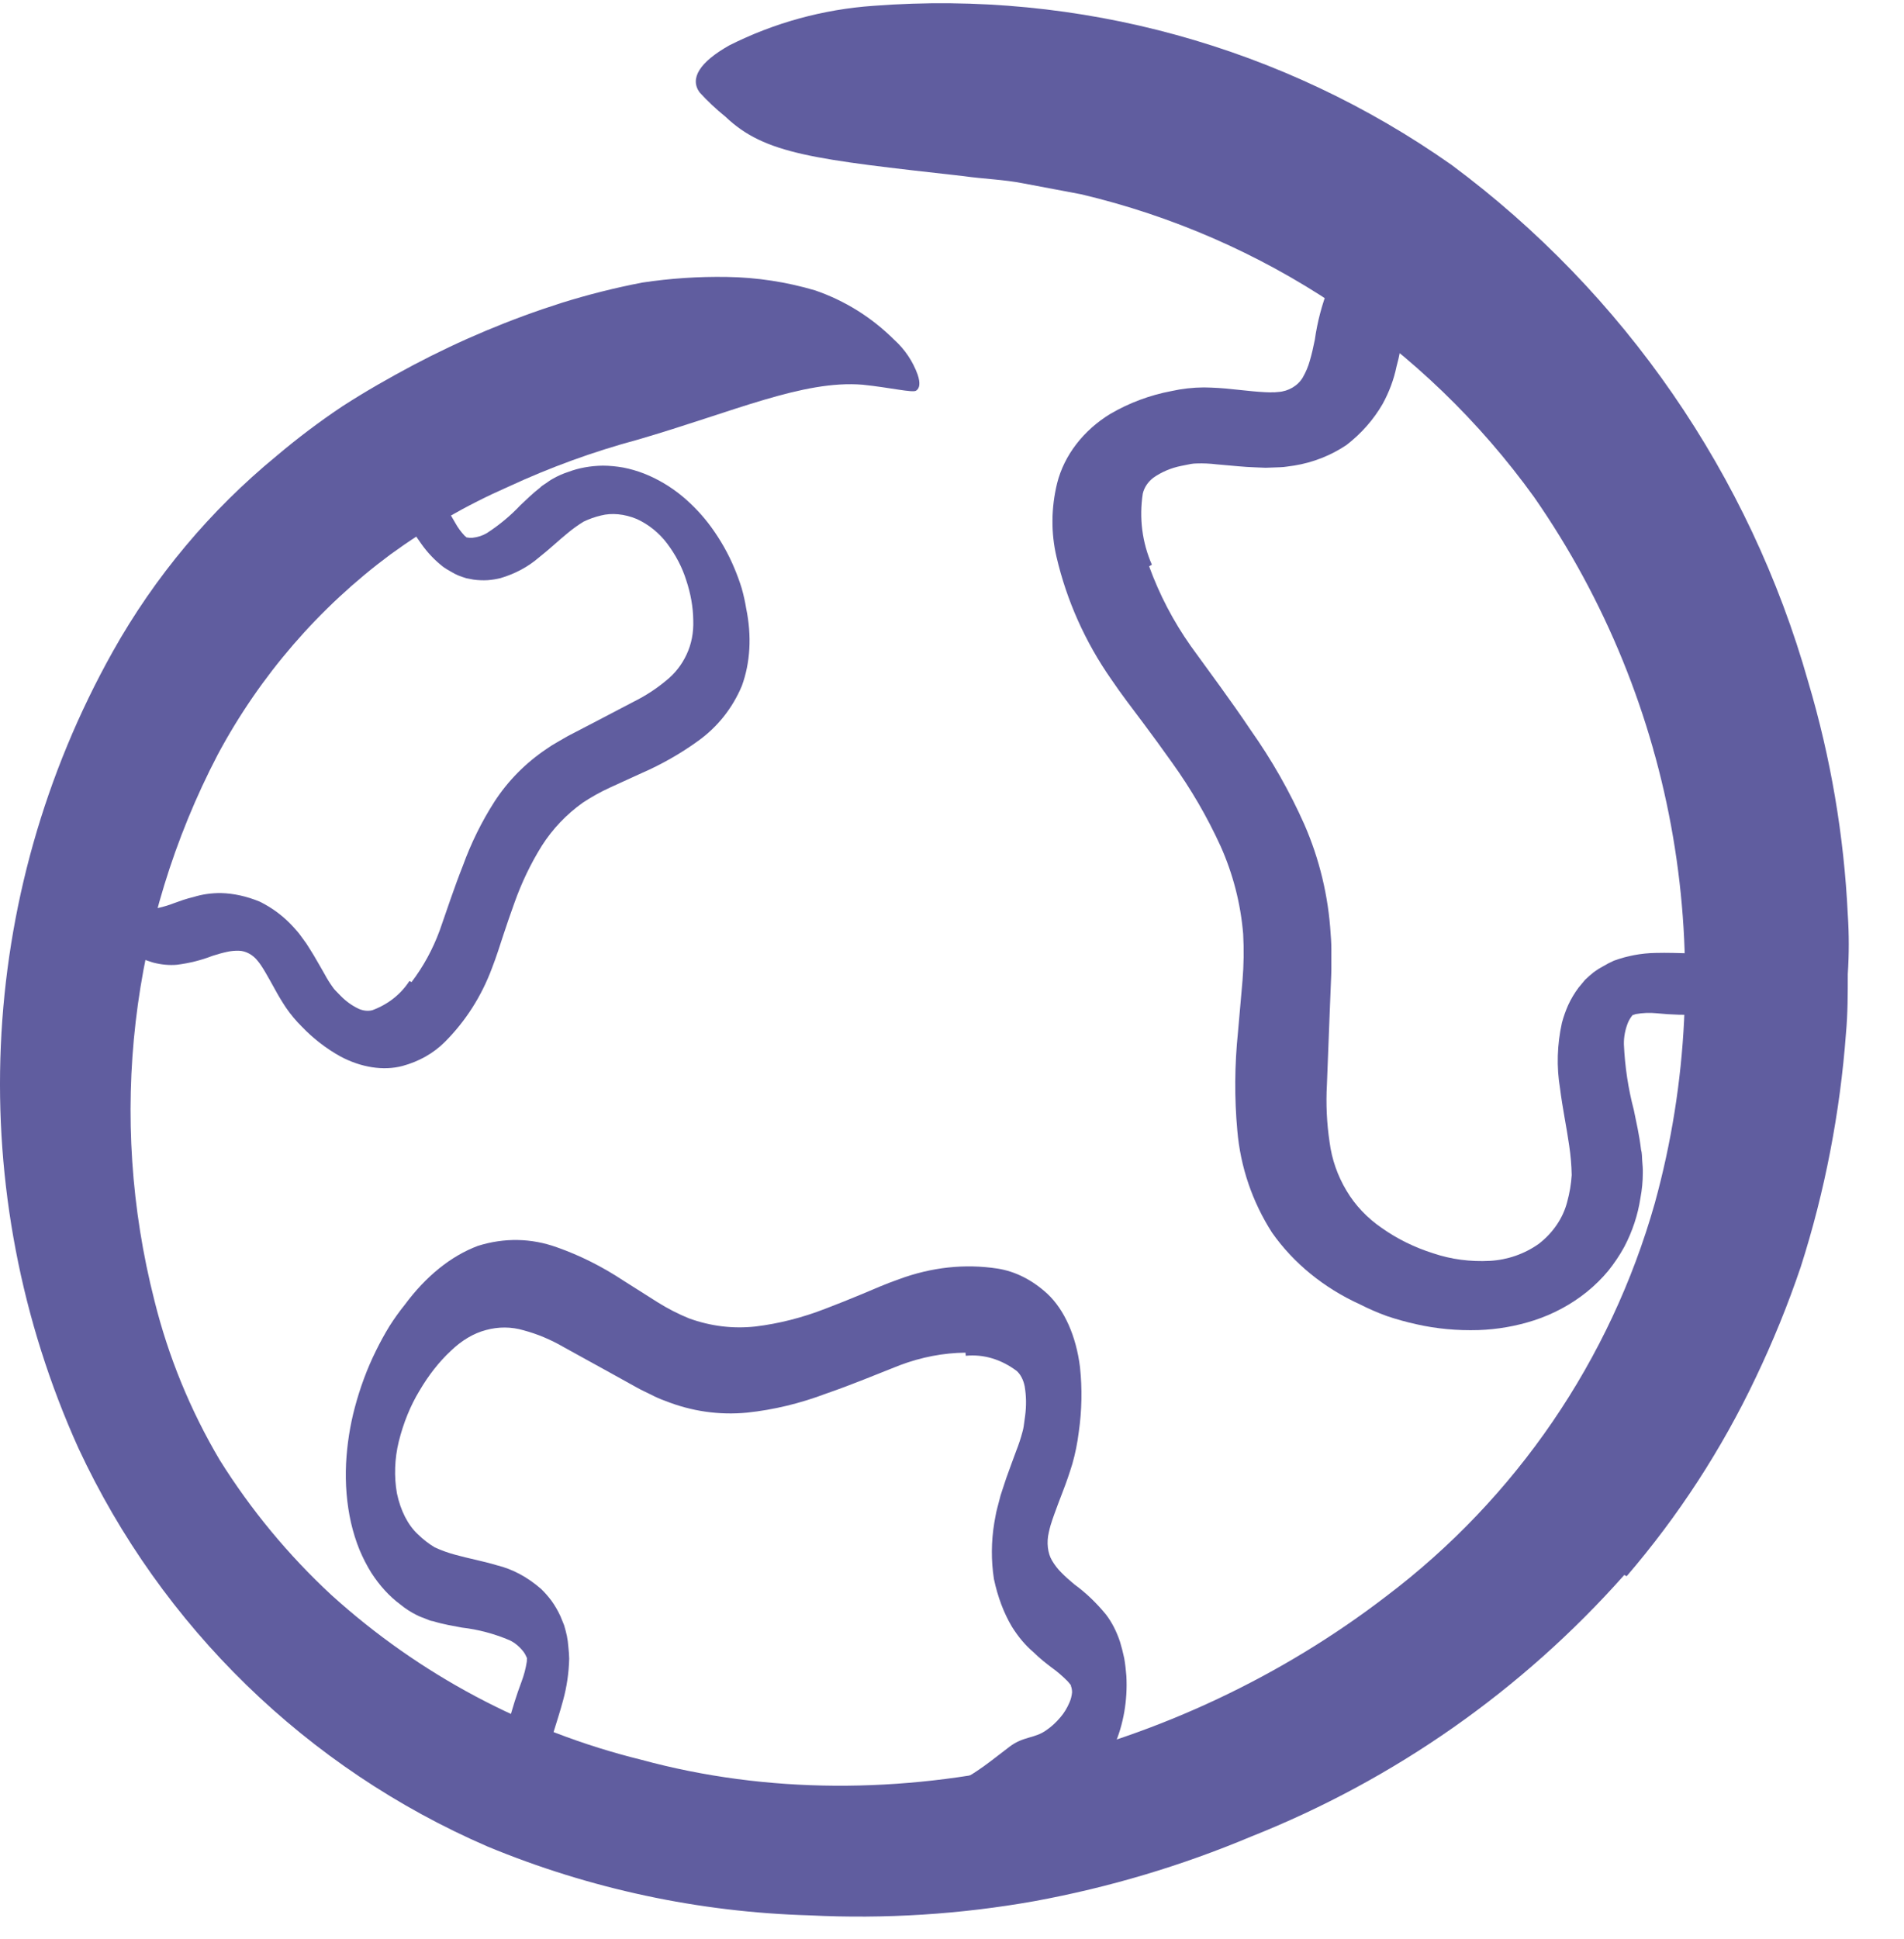
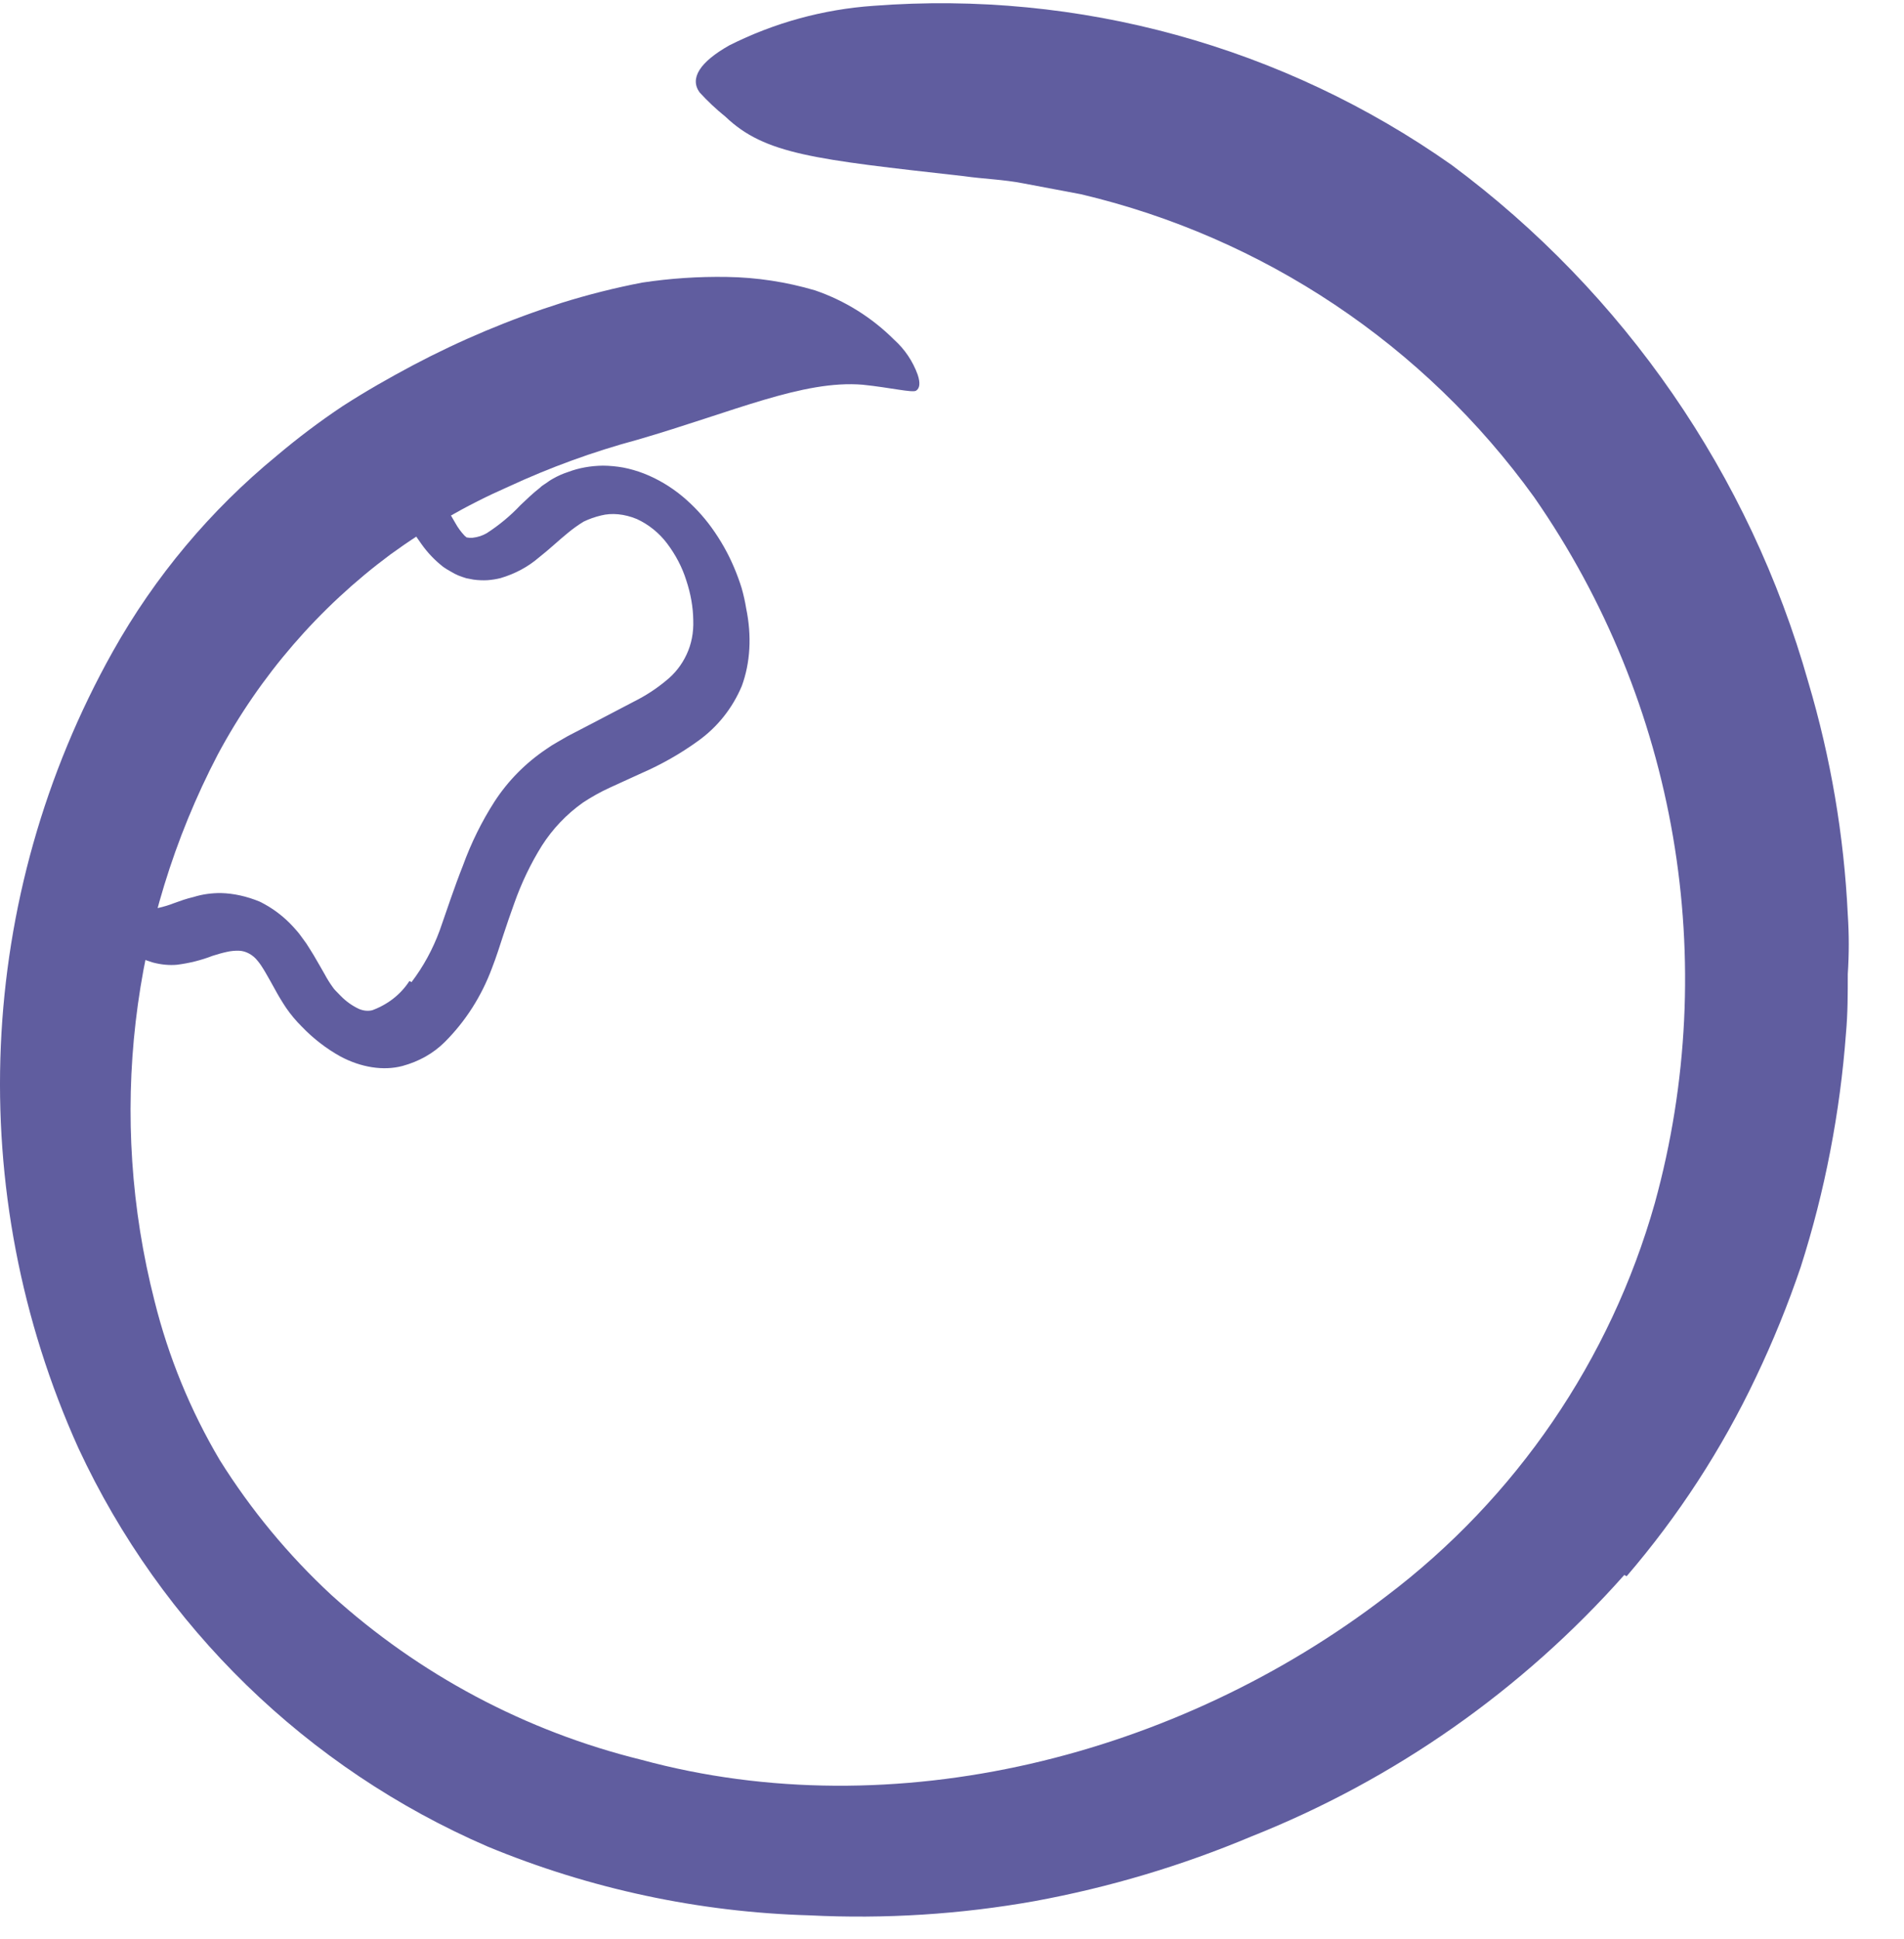
<svg xmlns="http://www.w3.org/2000/svg" width="55" height="56" viewBox="0 0 55 56" fill="none">
  <path d="M46.92 45.478C43.969 48.804 40.278 51.391 36.144 53.031C34.132 53.877 32.035 54.502 29.889 54.896C27.742 55.279 25.559 55.416 23.381 55.307C20.189 55.216 17.04 54.543 14.089 53.322C8.872 51.066 4.665 46.974 2.267 41.821C-1.074 34.428 -0.705 25.888 3.26 18.811C4.472 16.65 6.077 14.734 7.992 13.162C8.599 12.649 9.234 12.17 9.895 11.729C10.567 11.296 11.238 10.915 11.925 10.549C13.304 9.82 14.745 9.215 16.231 8.743C16.991 8.506 17.764 8.312 18.545 8.161C19.357 8.038 20.179 7.983 21 7.997C21.862 8.01 22.719 8.141 23.545 8.385C24.405 8.68 25.186 9.168 25.829 9.81C26.135 10.085 26.368 10.431 26.508 10.818C26.59 11.064 26.568 11.214 26.463 11.281C26.359 11.348 25.717 11.191 24.919 11.109C23.195 10.967 21.187 11.893 18.411 12.699C17.13 13.044 15.882 13.499 14.679 14.057C13.478 14.585 12.337 15.24 11.276 16.012C9.208 17.547 7.506 19.52 6.29 21.789C3.759 26.641 3.108 32.257 4.462 37.559C4.864 39.178 5.5 40.729 6.35 42.164C7.247 43.596 8.328 44.903 9.567 46.052C12.111 48.357 15.189 49.993 18.523 50.814C25.822 52.799 34.024 50.717 40.047 46.09C43.798 43.253 46.52 39.27 47.801 34.745C49.723 27.768 48.446 20.298 44.316 14.356C41.147 9.959 36.499 6.853 31.225 5.609L29.561 5.295C28.994 5.183 28.411 5.168 27.837 5.086C23.523 4.601 22.098 4.459 20.956 3.37C20.689 3.155 20.44 2.921 20.209 2.668C19.918 2.265 20.209 1.795 21.067 1.31C22.366 0.657 23.782 0.269 25.232 0.168C31.165 -0.287 37.071 1.338 41.935 4.765C46.921 8.468 50.543 13.716 52.234 19.692C52.884 21.877 53.267 24.132 53.376 26.409C53.414 26.98 53.414 27.554 53.376 28.125C53.376 28.693 53.376 29.267 53.324 29.835C53.239 30.979 53.087 32.118 52.869 33.245C52.652 34.373 52.368 35.487 52.018 36.581C51.649 37.671 51.215 38.738 50.719 39.776C49.737 41.846 48.482 43.777 46.988 45.515L46.92 45.478Z" fill="#605D9F" />
-   <path d="M27.889 39.059C27.254 39.065 26.618 39.187 25.992 39.422C25.314 39.689 24.598 39.989 23.867 40.24C23.112 40.526 22.346 40.71 21.579 40.791C20.776 40.868 19.978 40.754 19.213 40.45C19.072 40.4 18.933 40.338 18.799 40.268C18.663 40.199 18.517 40.136 18.398 40.067L17.667 39.662L16.28 38.897C15.908 38.681 15.522 38.52 15.127 38.414C14.771 38.309 14.402 38.307 14.038 38.406C13.68 38.5 13.334 38.706 13.02 39.01C12.684 39.323 12.378 39.712 12.114 40.164C11.856 40.589 11.653 41.087 11.519 41.627C11.399 42.113 11.38 42.638 11.466 43.122C11.57 43.618 11.782 44.034 12.067 44.3C12.222 44.452 12.387 44.579 12.559 44.682C12.754 44.771 12.953 44.842 13.155 44.896C13.534 45.002 13.94 45.074 14.356 45.199C14.808 45.309 15.24 45.541 15.633 45.884C15.738 45.985 15.837 46.099 15.931 46.224C16.027 46.358 16.115 46.507 16.19 46.671L16.295 46.929C16.325 47.024 16.351 47.131 16.375 47.234L16.401 47.39L16.418 47.557C16.431 47.668 16.439 47.781 16.442 47.895C16.432 48.305 16.372 48.713 16.266 49.098C16.176 49.432 16.075 49.741 15.993 50.007C15.89 50.282 15.82 50.581 15.786 50.888C15.774 51.107 15.827 51.317 15.929 51.457C15.996 51.559 16.067 51.654 16.143 51.742L16.255 51.843L16.386 51.929C16.484 51.976 16.585 52.009 16.688 52.03C16.794 52.066 16.903 52.097 17.015 52.117C17.485 52.188 17.963 52.141 18.433 51.977C18.921 51.834 18.904 52.057 19.348 51.686C19.887 51.171 20.691 51.566 20.322 52.294C20.046 52.795 19.399 52.447 19.051 52.82C18.527 53.36 17.938 53.711 17.329 53.847C17.01 53.916 16.688 53.923 16.373 53.868C16.008 53.787 15.663 53.587 15.359 53.282C15.007 52.929 14.738 52.411 14.589 51.796C14.557 51.606 14.531 51.412 14.514 51.216C14.511 51.035 14.514 50.852 14.522 50.67C14.534 50.501 14.566 50.333 14.59 50.168L14.691 49.742C14.798 49.333 14.924 48.935 15.068 48.552C15.136 48.372 15.187 48.179 15.218 47.979C15.218 47.979 15.22 47.95 15.22 47.938C15.219 47.92 15.22 47.9 15.224 47.882C15.195 47.811 15.161 47.748 15.12 47.693C15.002 47.543 14.866 47.431 14.718 47.362C14.272 47.173 13.812 47.052 13.345 46.998C13.09 46.949 12.808 46.906 12.509 46.813C12.434 46.808 12.357 46.766 12.279 46.737C12.201 46.707 12.122 46.681 12.027 46.631C11.866 46.551 11.71 46.45 11.561 46.328C11.251 46.098 10.969 45.791 10.727 45.417C10.6 45.214 10.486 44.992 10.386 44.755C10.286 44.51 10.204 44.248 10.14 43.973C10.017 43.429 9.968 42.843 9.997 42.254C10.026 41.708 10.11 41.166 10.247 40.651C10.402 40.066 10.608 39.512 10.859 39.007C10.981 38.758 11.112 38.519 11.251 38.292C11.39 38.074 11.537 37.869 11.691 37.678C12.303 36.851 13.029 36.266 13.803 35.976C14.566 35.736 15.344 35.75 16.085 36.016C16.749 36.249 17.396 36.573 18.017 36.984L18.998 37.605C19.293 37.789 19.596 37.945 19.906 38.07C20.526 38.295 21.171 38.374 21.818 38.304C22.499 38.222 23.178 38.049 23.848 37.788C24.193 37.657 24.538 37.518 24.89 37.372C25.241 37.225 25.58 37.074 25.969 36.938C26.908 36.591 27.867 36.487 28.808 36.63C29.324 36.709 29.817 36.957 30.255 37.359C30.747 37.819 31.087 38.583 31.197 39.475C31.264 40.091 31.252 40.729 31.162 41.352C31.123 41.667 31.061 41.976 30.976 42.272C30.894 42.542 30.803 42.806 30.703 43.063C30.614 43.3 30.524 43.525 30.451 43.735C30.41 43.842 30.383 43.937 30.35 44.036C30.341 44.074 30.331 44.111 30.32 44.147L30.297 44.247C30.227 44.534 30.262 44.849 30.39 45.063C30.468 45.194 30.557 45.309 30.654 45.405C30.768 45.522 30.898 45.636 31.035 45.751C31.361 45.987 31.668 46.279 31.949 46.622C32.116 46.84 32.254 47.108 32.354 47.41C32.401 47.564 32.441 47.722 32.475 47.884C32.504 48.051 32.524 48.222 32.537 48.395C32.576 49.09 32.453 49.801 32.19 50.397C32.008 50.816 31.78 51.183 31.517 51.481C31.274 51.758 31.011 51.987 30.734 52.162C30.201 52.528 29.64 52.764 29.07 52.86C27.972 53.016 26.878 52.835 25.851 52.329C25.403 52.127 24.637 53.807 24.215 53.511C23.883 53.283 23.387 54.443 23.092 54.119C22.888 53.907 22.684 53.051 22.512 52.781C22.39 52.597 22.104 53.096 22.025 52.86C21.974 52.667 21.919 52.992 21.904 52.781C21.88 52.618 21.181 52.827 21.173 52.659C21.188 52.441 22.189 52.09 22.512 52.172C22.952 52.342 23.325 52.717 23.729 53.024C24.12 53.281 24.796 53.521 25.189 53.754C25.582 53.978 26.24 51.41 26.649 51.564C27.431 51.881 28.474 50.956 29.163 50.437C29.569 50.13 29.89 50.205 30.23 49.957C30.375 49.858 30.512 49.731 30.638 49.58C30.738 49.464 30.825 49.321 30.894 49.159C30.933 49.072 30.958 48.972 30.968 48.869C30.968 48.801 30.957 48.736 30.934 48.68C30.936 48.652 30.936 48.656 30.936 48.652C30.936 48.648 30.936 48.652 30.923 48.651L30.892 48.608L30.837 48.544C30.691 48.397 30.538 48.266 30.38 48.153C30.229 48.038 30.052 47.904 29.858 47.713C29.626 47.517 29.415 47.268 29.232 46.974C28.997 46.581 28.82 46.111 28.711 45.595C28.629 45.07 28.632 44.514 28.721 43.975C28.749 43.839 28.766 43.699 28.8 43.576L28.904 43.178C28.963 43.003 29.019 42.821 29.07 42.674C29.179 42.362 29.279 42.109 29.359 41.884C29.428 41.71 29.488 41.528 29.537 41.341C29.552 41.29 29.563 41.238 29.571 41.185L29.611 40.892C29.651 40.603 29.647 40.307 29.599 40.029C29.561 39.841 29.479 39.685 29.37 39.588C28.919 39.25 28.413 39.099 27.899 39.149L27.889 39.059Z" fill="#605D9F" />
-   <path d="M33.194 16.352C33.489 17.165 33.892 17.937 34.396 18.653C34.952 19.423 35.557 20.23 36.123 21.075C36.733 21.937 37.253 22.851 37.678 23.806C38.115 24.807 38.372 25.875 38.438 26.971C38.456 27.171 38.461 27.372 38.458 27.571C38.455 27.771 38.463 27.981 38.454 28.161L38.41 29.251L38.33 31.319C38.299 31.877 38.325 32.432 38.407 32.979C38.471 33.475 38.637 33.949 38.895 34.38C39.146 34.804 39.495 35.172 39.92 35.462C40.364 35.776 40.865 36.022 41.406 36.192C41.918 36.365 42.473 36.438 43.036 36.408C43.543 36.381 44.038 36.209 44.45 35.917C44.863 35.597 45.153 35.169 45.271 34.704C45.341 34.448 45.385 34.189 45.401 33.93C45.395 33.645 45.371 33.363 45.329 33.084C45.255 32.558 45.137 32.009 45.064 31.428C44.96 30.807 44.979 30.166 45.119 29.533C45.165 29.361 45.225 29.19 45.299 29.023C45.379 28.849 45.479 28.681 45.596 28.523L45.788 28.292C45.863 28.218 45.951 28.144 46.035 28.075L46.168 27.983L46.316 27.898C46.413 27.84 46.514 27.788 46.619 27.741C47.004 27.6 47.411 27.524 47.817 27.517C48.169 27.508 48.502 27.521 48.787 27.528C49.089 27.556 49.398 27.534 49.7 27.463C49.909 27.396 50.079 27.25 50.163 27.067C50.227 26.942 50.284 26.815 50.331 26.685L50.374 26.503L50.393 26.303C50.392 26.16 50.378 26.018 50.35 25.878C50.335 25.729 50.315 25.576 50.282 25.425C50.134 24.795 49.872 24.199 49.506 23.658C49.151 23.084 48.691 22.572 48.144 22.141C47.42 21.641 47.829 21.063 48.674 21.265C49.265 21.431 49.503 22.241 50.008 22.548C50.748 23.018 51.343 23.643 51.747 24.375C51.956 24.759 52.109 25.169 52.202 25.594C52.292 26.093 52.264 26.611 52.118 27.115C51.951 27.7 51.592 28.238 51.089 28.66C50.927 28.773 50.758 28.878 50.584 28.973C50.416 29.045 50.245 29.11 50.072 29.167C49.91 29.216 49.739 29.238 49.575 29.269L49.133 29.299C48.704 29.314 48.277 29.301 47.855 29.259C47.657 29.239 47.455 29.247 47.254 29.282C47.254 29.282 47.227 29.29 47.216 29.294C47.199 29.303 47.18 29.308 47.161 29.31C47.109 29.373 47.066 29.442 47.033 29.514C46.947 29.721 46.905 29.939 46.909 30.154C46.937 30.798 47.033 31.434 47.196 32.053C47.266 32.399 47.355 32.777 47.404 33.196C47.434 33.294 47.43 33.408 47.438 33.52C47.447 33.632 47.459 33.742 47.455 33.883C47.454 34.12 47.431 34.358 47.386 34.594C47.313 35.079 47.156 35.555 46.919 36.006C46.788 36.245 46.633 36.475 46.459 36.693C46.277 36.912 46.071 37.116 45.844 37.3C45.395 37.663 44.873 37.945 44.312 38.127C43.791 38.295 43.249 38.389 42.708 38.407C42.093 38.426 41.485 38.369 40.901 38.236C40.614 38.172 40.333 38.094 40.058 38.001C39.792 37.904 39.535 37.792 39.287 37.666C38.241 37.19 37.366 36.477 36.744 35.592C36.174 34.701 35.832 33.697 35.742 32.647C35.656 31.707 35.663 30.755 35.761 29.803L35.892 28.312C35.929 27.864 35.935 27.417 35.911 26.972C35.838 26.091 35.617 25.234 35.257 24.43C34.871 23.586 34.401 22.779 33.854 22.017C33.575 21.623 33.288 21.231 32.992 20.835C32.696 20.439 32.401 20.061 32.097 19.611C31.348 18.537 30.814 17.344 30.519 16.082C30.357 15.39 30.363 14.665 30.537 13.952C30.74 13.147 31.295 12.425 32.075 11.95C32.617 11.634 33.215 11.41 33.836 11.293C34.145 11.224 34.461 11.189 34.774 11.187C35.063 11.191 35.35 11.209 35.634 11.242C35.895 11.266 36.145 11.298 36.373 11.314C36.491 11.326 36.592 11.325 36.699 11.33C36.738 11.327 36.777 11.326 36.816 11.328L36.919 11.319C37.218 11.302 37.495 11.138 37.636 10.894C37.721 10.745 37.788 10.588 37.833 10.427C37.89 10.237 37.937 10.028 37.981 9.809C38.052 9.302 38.184 8.799 38.374 8.309C38.501 8.013 38.687 7.736 38.922 7.494C39.044 7.376 39.172 7.265 39.308 7.161C39.45 7.062 39.599 6.972 39.754 6.891C40.383 6.58 41.099 6.472 41.772 6.586C42.245 6.663 42.69 6.819 43.087 7.044C43.455 7.253 43.787 7.505 44.076 7.795C44.659 8.342 45.134 8.975 45.483 9.67C46.127 11.022 46.458 12.494 46.455 14.002C46.471 14.652 48.027 13.555 47.944 14.208C47.884 14.72 47.502 15.046 47.336 15.546C47.231 15.887 47.265 15.954 47.092 16.276C47.275 16.088 46.977 16.501 47.092 16.276C46.935 16.415 46.795 16.298 46.606 16.398C46.465 16.489 46.15 16.082 45.997 16.155C45.788 16.217 45.946 16.114 45.876 15.668C45.833 15.039 45.287 15.693 45.389 15.059C45.449 14.46 44.621 15.165 44.659 14.573C44.687 13.985 44.086 14.254 44.043 13.671C43.982 12.548 43.692 11.46 43.188 10.458C42.956 10.014 42.642 9.612 42.257 9.268C42.099 9.119 41.918 8.99 41.72 8.885C41.566 8.8 41.395 8.742 41.213 8.714C41.114 8.697 41.009 8.701 40.909 8.728C40.846 8.752 40.791 8.792 40.749 8.842C40.722 8.85 40.726 8.849 40.722 8.85C40.718 8.851 40.722 8.85 40.727 8.867L40.702 8.922L40.667 9.017C40.596 9.26 40.544 9.505 40.512 9.751C40.473 9.987 40.43 10.265 40.34 10.586C40.264 10.957 40.128 11.321 39.939 11.665C39.68 12.114 39.325 12.518 38.894 12.851C38.444 13.153 37.925 13.357 37.384 13.444C37.246 13.46 37.107 13.49 36.977 13.492L36.56 13.507C36.371 13.498 36.176 13.494 36.016 13.483C35.676 13.46 35.396 13.427 35.15 13.409C34.957 13.385 34.761 13.376 34.564 13.383C34.511 13.383 34.457 13.388 34.404 13.397L34.114 13.455C33.826 13.513 33.553 13.629 33.317 13.794C33.16 13.914 33.052 14.077 33.011 14.253C32.903 14.96 32.993 15.665 33.274 16.306L33.194 16.352Z" fill="#605D9F" />
  <path d="M11.887 28.36C12.229 27.911 12.503 27.408 12.703 26.863C12.912 26.267 13.121 25.629 13.369 25.003C13.608 24.344 13.915 23.722 14.285 23.146C14.675 22.546 15.18 22.035 15.78 21.631C15.888 21.554 16 21.484 16.116 21.42C16.232 21.356 16.349 21.281 16.456 21.227L17.099 20.893L18.317 20.256C18.649 20.09 18.957 19.89 19.236 19.658C19.493 19.454 19.696 19.196 19.835 18.895C19.973 18.601 20.039 18.266 20.026 17.909C20.021 17.534 19.953 17.145 19.824 16.758C19.709 16.388 19.52 16.023 19.267 15.689C19.04 15.388 18.734 15.142 18.395 14.987C18.039 14.84 17.673 14.804 17.357 14.886C17.181 14.928 17.014 14.988 16.858 15.063C16.698 15.161 16.547 15.27 16.404 15.388C16.134 15.607 15.869 15.862 15.566 16.099C15.253 16.369 14.878 16.57 14.457 16.694C14.339 16.723 14.216 16.743 14.09 16.753C13.957 16.761 13.819 16.756 13.679 16.737L13.466 16.696C13.393 16.674 13.314 16.645 13.239 16.617L13.131 16.566L13.02 16.503C12.946 16.463 12.874 16.419 12.804 16.37C12.562 16.181 12.348 15.957 12.175 15.711C12.022 15.499 11.891 15.291 11.776 15.114C11.666 14.92 11.524 14.738 11.357 14.577C11.232 14.471 11.077 14.415 10.936 14.425C10.838 14.427 10.742 14.435 10.648 14.449L10.526 14.483L10.402 14.537C10.321 14.586 10.245 14.642 10.177 14.704C10.098 14.764 10.019 14.826 9.946 14.897C9.647 15.196 9.415 15.554 9.257 15.957C9.077 16.364 8.976 16.816 8.957 17.294C8.974 17.902 8.931 17.85 8.693 17.266C8.542 16.849 8.447 16.429 8.411 16.018C8.372 15.409 8.481 14.838 8.732 14.349C8.865 14.093 9.036 13.864 9.241 13.666C9.489 13.445 9.797 13.291 10.147 13.212C10.552 13.121 11.011 13.162 11.462 13.331C11.595 13.392 11.725 13.461 11.853 13.536C11.964 13.614 12.073 13.697 12.178 13.784C12.274 13.868 12.357 13.965 12.444 14.055L12.646 14.316C12.834 14.573 13.005 14.838 13.157 15.11C13.228 15.238 13.317 15.36 13.421 15.47C13.421 15.47 13.437 15.484 13.444 15.49C13.456 15.497 13.467 15.507 13.476 15.518C13.534 15.529 13.591 15.533 13.646 15.529C13.801 15.513 13.943 15.466 14.065 15.393C14.422 15.162 14.746 14.892 15.033 14.588C15.202 14.43 15.382 14.25 15.601 14.081C15.645 14.031 15.712 13.995 15.773 13.953C15.833 13.911 15.891 13.867 15.974 13.822C16.11 13.744 16.256 13.679 16.41 13.629C16.718 13.512 17.057 13.451 17.414 13.446C17.606 13.447 17.802 13.466 18 13.5C18.202 13.539 18.404 13.597 18.605 13.675C19 13.83 19.38 14.056 19.719 14.338C20.033 14.601 20.313 14.902 20.549 15.227C20.817 15.597 21.038 15.988 21.206 16.389C21.29 16.586 21.362 16.784 21.424 16.983C21.479 17.178 21.523 17.372 21.554 17.566C21.719 18.364 21.675 19.136 21.428 19.809C21.156 20.454 20.724 20.996 20.16 21.399C19.656 21.763 19.108 22.075 18.522 22.33L17.613 22.745C17.341 22.87 17.082 23.015 16.837 23.177C16.363 23.514 15.964 23.933 15.653 24.42C15.331 24.936 15.065 25.491 14.857 26.079C14.748 26.38 14.643 26.685 14.54 26.998C14.437 27.311 14.343 27.617 14.213 27.951C13.91 28.766 13.449 29.488 12.85 30.087C12.521 30.416 12.102 30.652 11.622 30.782C11.075 30.925 10.43 30.825 9.832 30.505C9.424 30.279 9.046 29.986 8.72 29.646C8.551 29.479 8.399 29.298 8.267 29.106C8.148 28.928 8.039 28.747 7.939 28.562C7.844 28.394 7.758 28.231 7.671 28.086C7.629 28.01 7.586 27.948 7.544 27.881C7.526 27.858 7.51 27.834 7.494 27.81L7.446 27.75C7.312 27.573 7.102 27.458 6.903 27.453C6.782 27.45 6.664 27.461 6.553 27.487C6.421 27.515 6.281 27.555 6.138 27.601C5.817 27.726 5.474 27.812 5.114 27.858C4.891 27.878 4.655 27.856 4.417 27.793C4.299 27.758 4.182 27.716 4.066 27.667C3.949 27.613 3.835 27.552 3.724 27.484C3.283 27.202 2.922 26.8 2.707 26.35C2.553 26.035 2.456 25.711 2.42 25.393C2.385 25.099 2.391 24.812 2.437 24.539C2.507 24.001 2.671 23.501 2.923 23.057C3.428 22.214 4.134 21.524 4.999 21.026C5.365 20.8 5.754 20.604 6.162 20.438C6.481 20.306 5.728 19.261 6.084 19.197C6.323 19.148 6.559 18.712 6.816 18.71C6.993 18.706 6.021 18.418 6.206 18.467C6.351 18.517 6.68 18.384 6.816 18.467C6.927 18.523 5.857 18.276 5.962 18.345C6.086 18.453 6.918 19.128 6.692 19.319C6.35 19.554 6.002 19.171 5.597 19.319C5.228 19.48 5.951 20.484 5.597 20.657C5.247 20.835 6.133 22.391 5.818 22.611C5.2 23.021 4.697 23.559 4.334 24.2C4.176 24.489 4.077 24.815 4.041 25.164C4.021 25.31 4.023 25.463 4.046 25.62C4.061 25.742 4.099 25.866 4.159 25.987C4.191 26.053 4.237 26.115 4.294 26.168C4.335 26.198 4.381 26.219 4.426 26.228C4.442 26.242 4.44 26.24 4.442 26.242C4.445 26.244 4.442 26.242 4.45 26.233L4.492 26.23L4.561 26.22C4.73 26.183 4.892 26.133 5.047 26.072C5.198 26.017 5.375 25.952 5.597 25.9C5.841 25.824 6.106 25.786 6.383 25.788C6.748 25.797 7.128 25.881 7.499 26.034C7.86 26.209 8.193 26.459 8.469 26.761C8.536 26.841 8.612 26.915 8.667 26.994L8.85 27.245C8.924 27.363 9.003 27.484 9.063 27.585C9.193 27.801 9.29 27.983 9.383 28.14C9.45 28.266 9.527 28.389 9.613 28.507C9.635 28.54 9.66 28.571 9.688 28.6L9.843 28.759C9.995 28.915 10.176 29.044 10.37 29.134C10.504 29.19 10.642 29.202 10.76 29.169C11.21 29.001 11.577 28.712 11.827 28.327L11.887 28.36Z" fill="#605D9F" />
</svg>